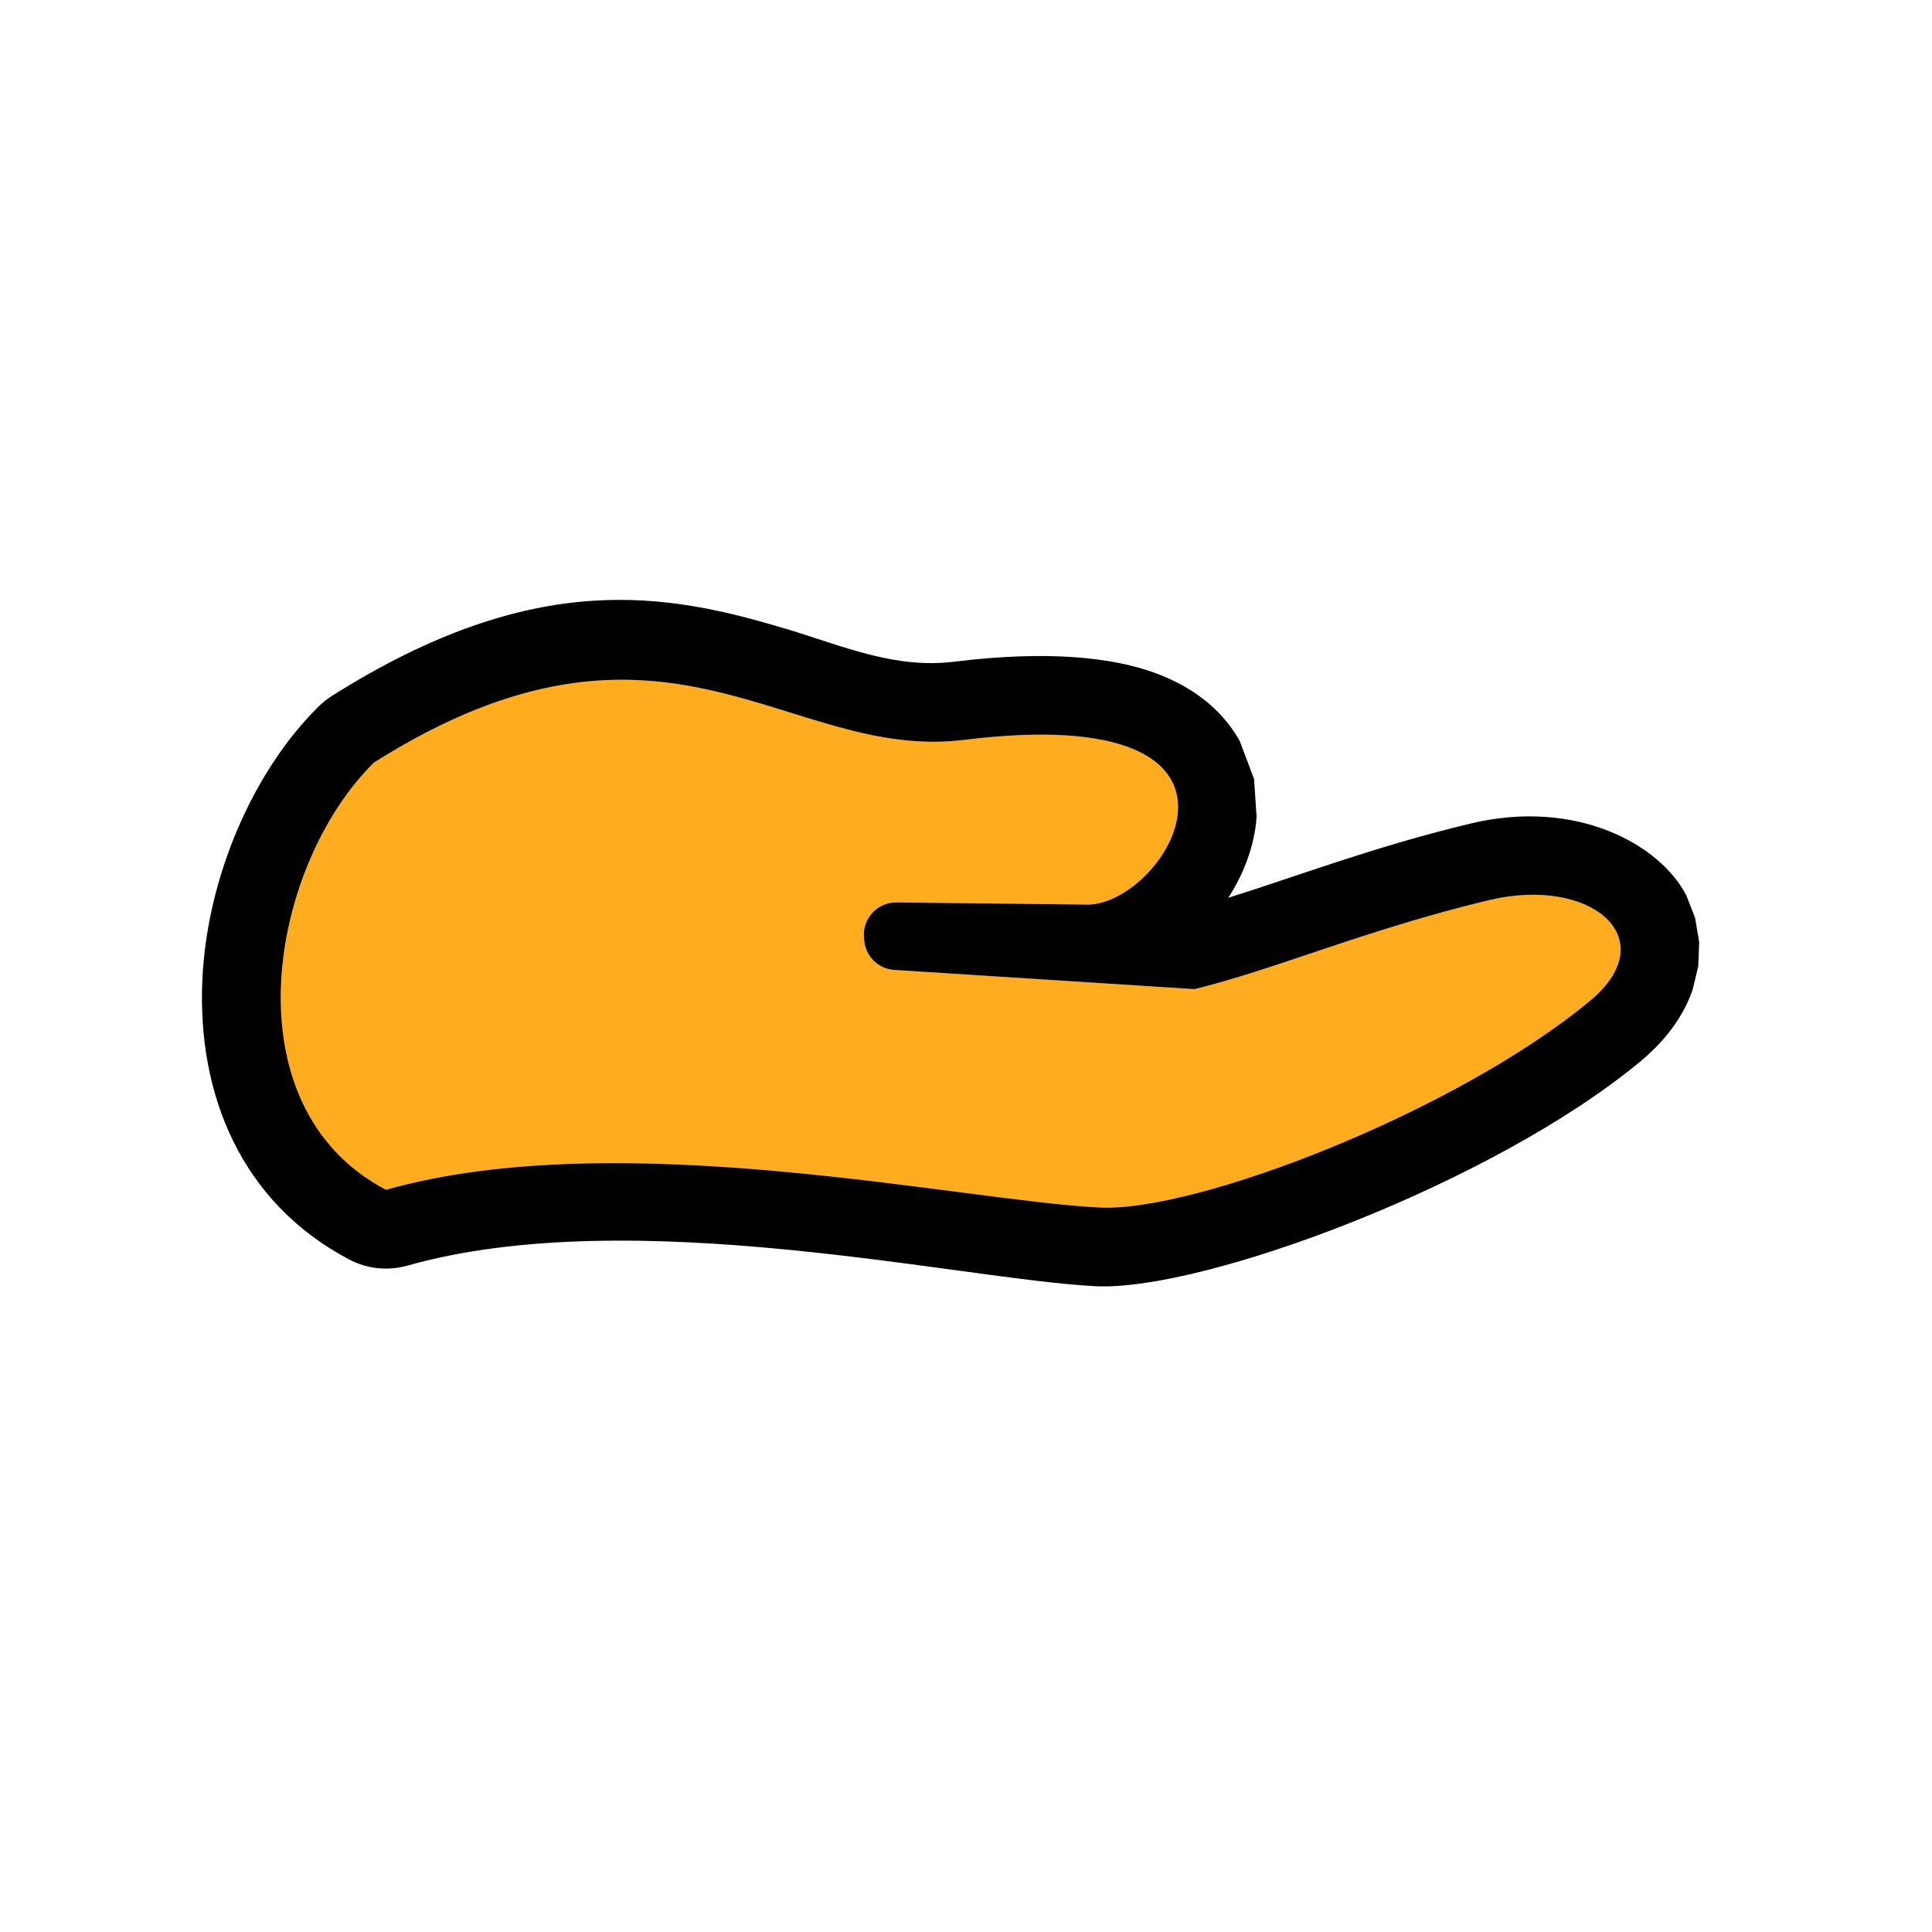
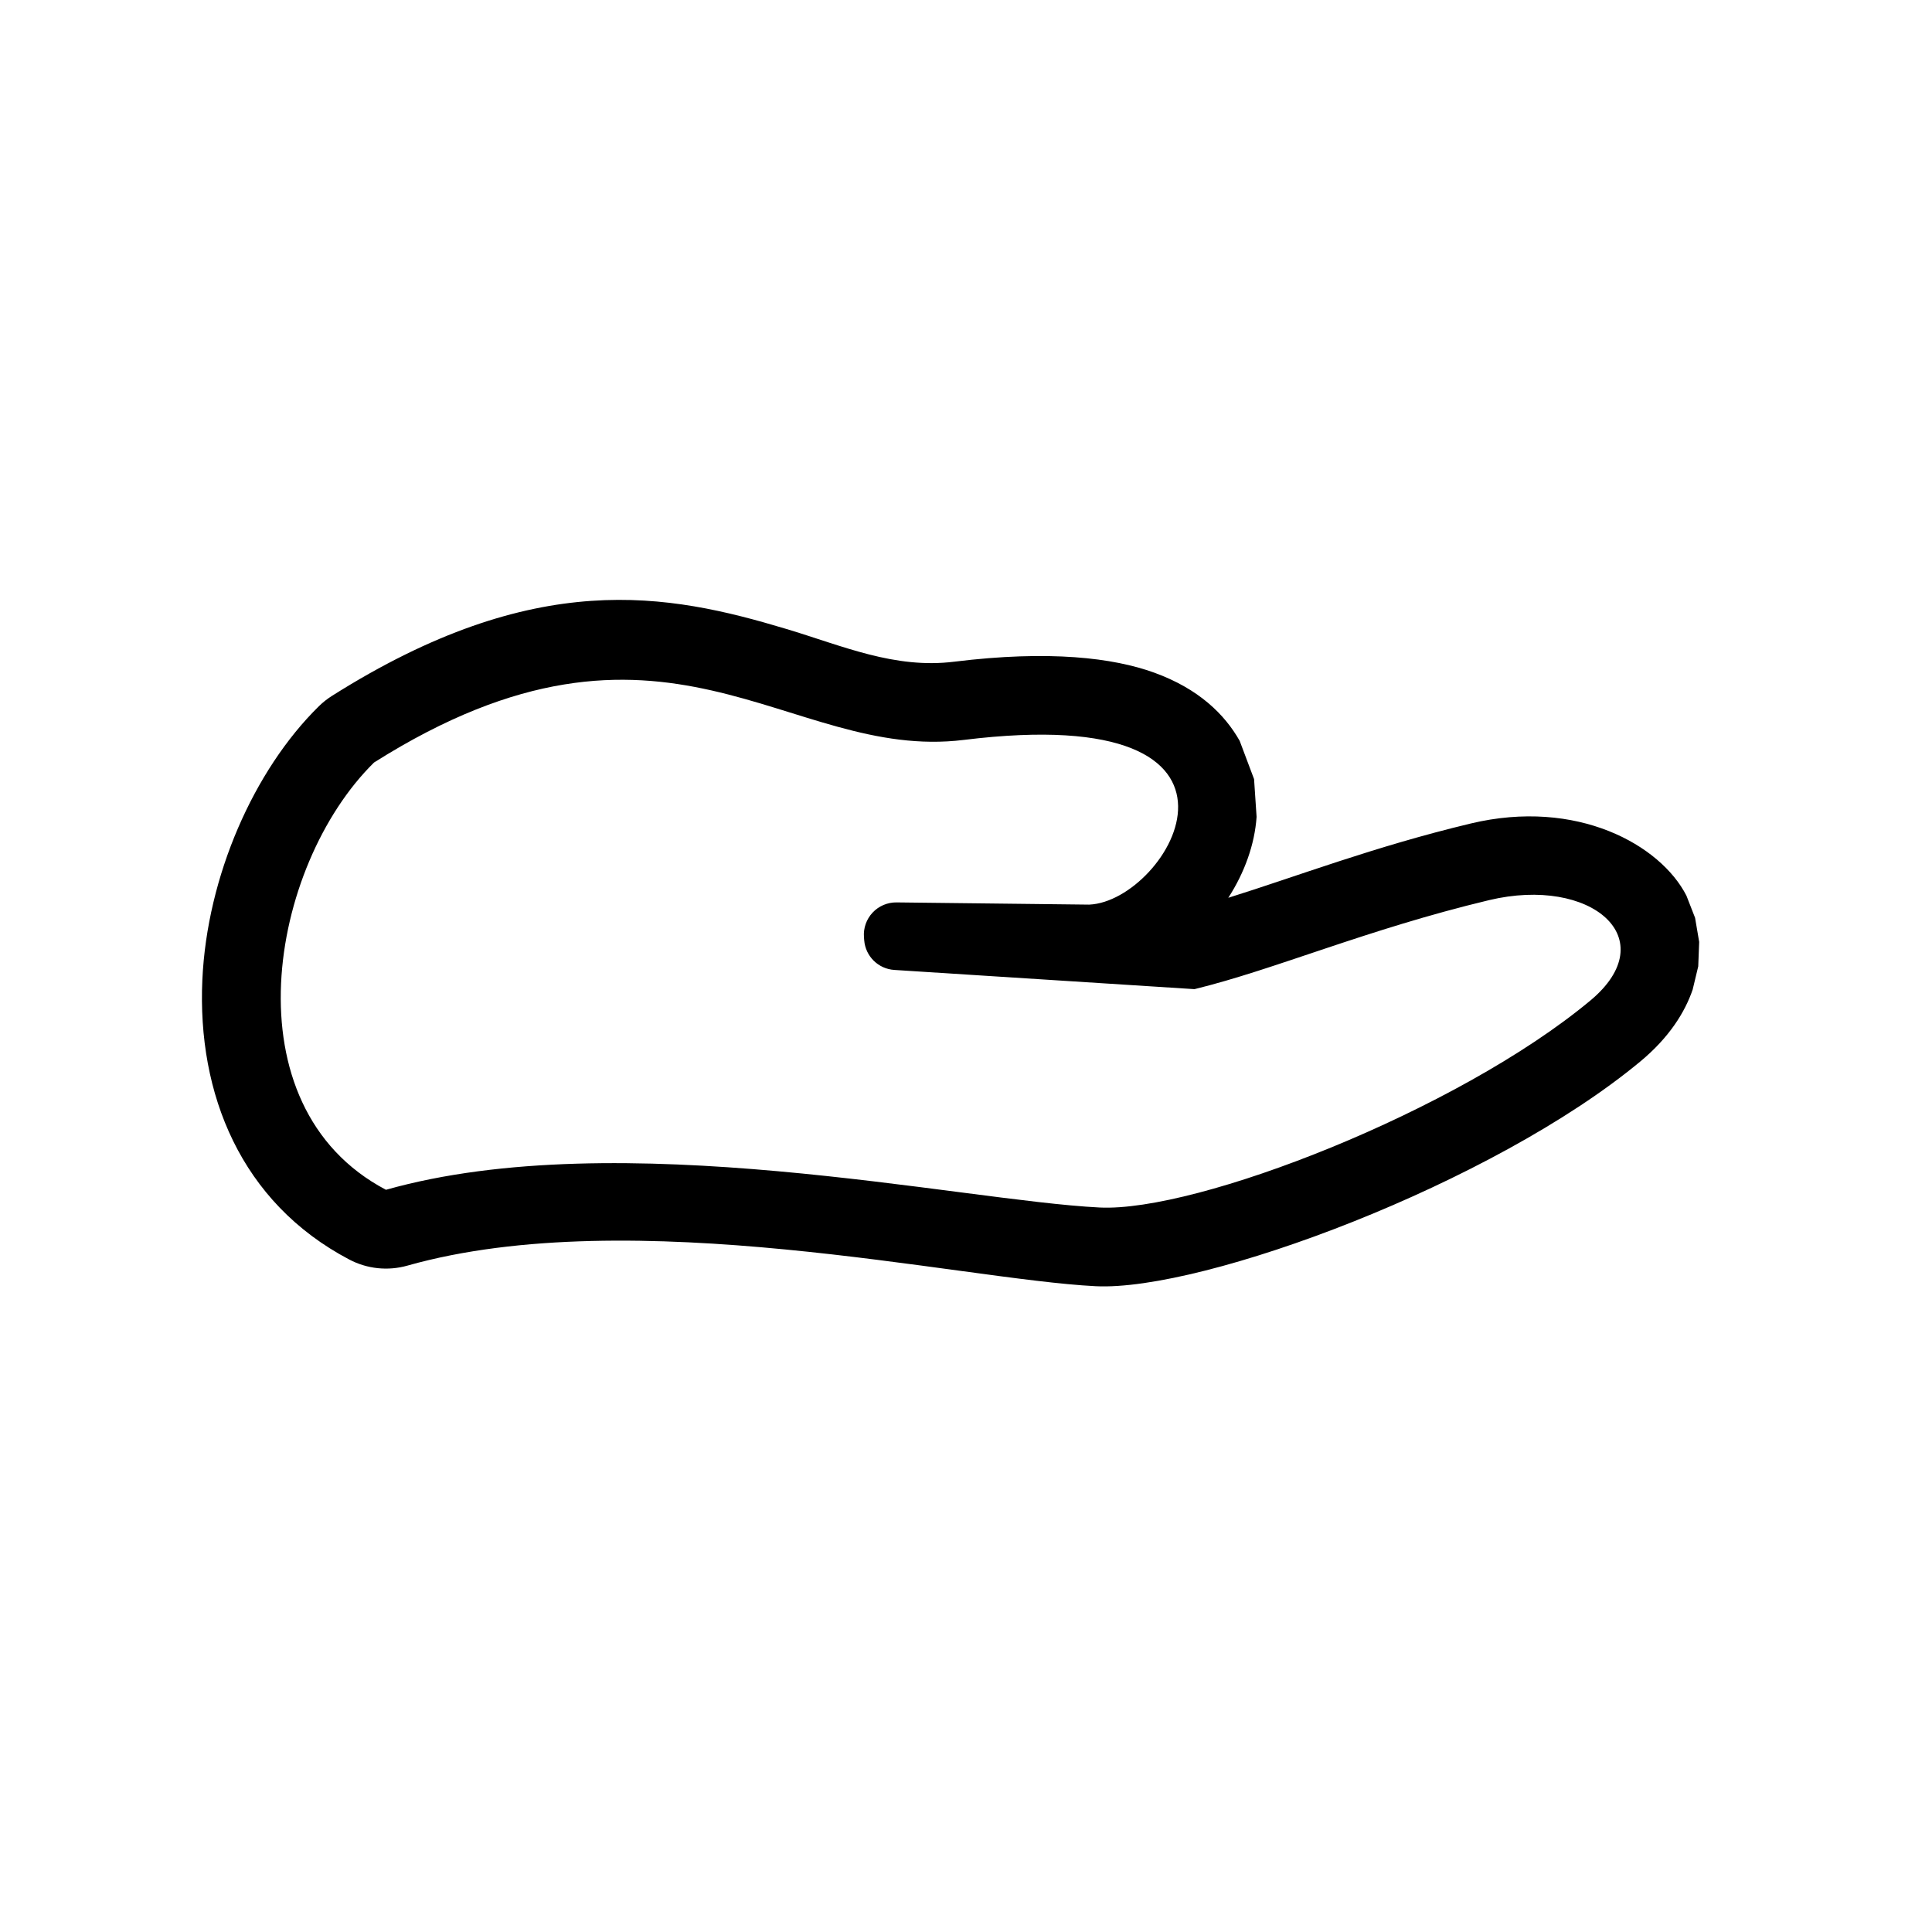
<svg xmlns="http://www.w3.org/2000/svg" width="100%" height="100%" viewBox="0 0 500 500" version="1.1" xml:space="preserve" style="fill-rule:evenodd;clip-rule:evenodd;stroke-linejoin:round;stroke-miterlimit:2;">
  <g transform="matrix(1,0,0,1,-14822,-1112.37)">
    <g id="Want" transform="matrix(0.211,0,0,0.211,14822,1112.37)">
      <rect x="0" y="0" width="2362.2" height="2362.2" style="fill:none;" />
      <g transform="matrix(4.734,0,0,4.734,-213.486,-4.936)">
-         <path d="M145.095,309.307C205.705,292.189 293.498,312.057 329.967,313.895C355.124,315.164 422.632,288.958 457.085,260.322C476.435,244.238 457.361,227.925 430.862,234.27C399.179,241.855 375.474,252.226 354.581,257.322C354.581,257.322 297.349,253.659 276.805,252.344C272.654,252.079 269.33,248.802 269.004,244.656C268.983,244.394 268.962,244.129 268.941,243.864C268.757,241.522 269.567,239.211 271.172,237.495C272.778,235.78 275.031,234.819 277.38,234.848C296.425,235.076 327.29,235.422 327.29,235.422C348.018,234.558 378.841,182.378 294.809,192.748C248.861,198.418 217.45,150.961 142.007,198.601C114.87,225.287 103.882,287.619 145.095,309.307Z" style="fill:rgb(255,172,31);" />
        <path d="M363.334,233.652C380.974,228.152 401.048,220.414 426.108,214.414C453.71,207.805 475.336,219.97 482.033,233.099L484.277,238.845L485.337,245.087L485.095,251.415L483.65,257.436C481.641,263.308 477.581,269.834 470.135,276.023C431.986,307.732 356.794,335.691 328.939,334.286C293.762,332.513 209.107,312.444 150.644,328.955C145.608,330.378 140.218,329.812 135.587,327.375C107.465,312.576 96.177,284.415 97.524,254.897C98.749,228.07 110.863,200.593 127.691,184.044C128.73,183.023 129.874,182.116 131.106,181.338C183.882,148.011 218.208,154.808 248.771,163.983C263.476,168.397 276.843,174.393 292.308,172.485C316.994,169.438 333.55,171.476 344.155,175.323C355.694,179.509 362.402,186.128 366.283,192.985L370.014,202.9L370.667,212.691C370.184,219.771 367.573,227.112 363.334,233.652ZM145.095,309.307C205.705,292.189 293.498,312.057 329.967,313.895C355.124,315.164 422.632,288.958 457.085,260.322C476.435,244.238 457.361,227.925 430.862,234.27C399.179,241.855 375.474,252.226 354.581,257.322L276.805,252.344C272.654,252.079 269.33,248.802 269.004,244.656L268.941,243.864C268.757,241.522 269.567,239.211 271.172,237.495C272.778,235.78 275.031,234.819 277.38,234.848C296.425,235.076 327.29,235.422 327.29,235.422C348.018,234.558 378.841,182.378 294.809,192.748C248.861,198.418 217.45,150.961 142.007,198.601C114.87,225.287 103.882,287.619 145.095,309.307Z" />
      </g>
    </g>
  </g>
</svg>